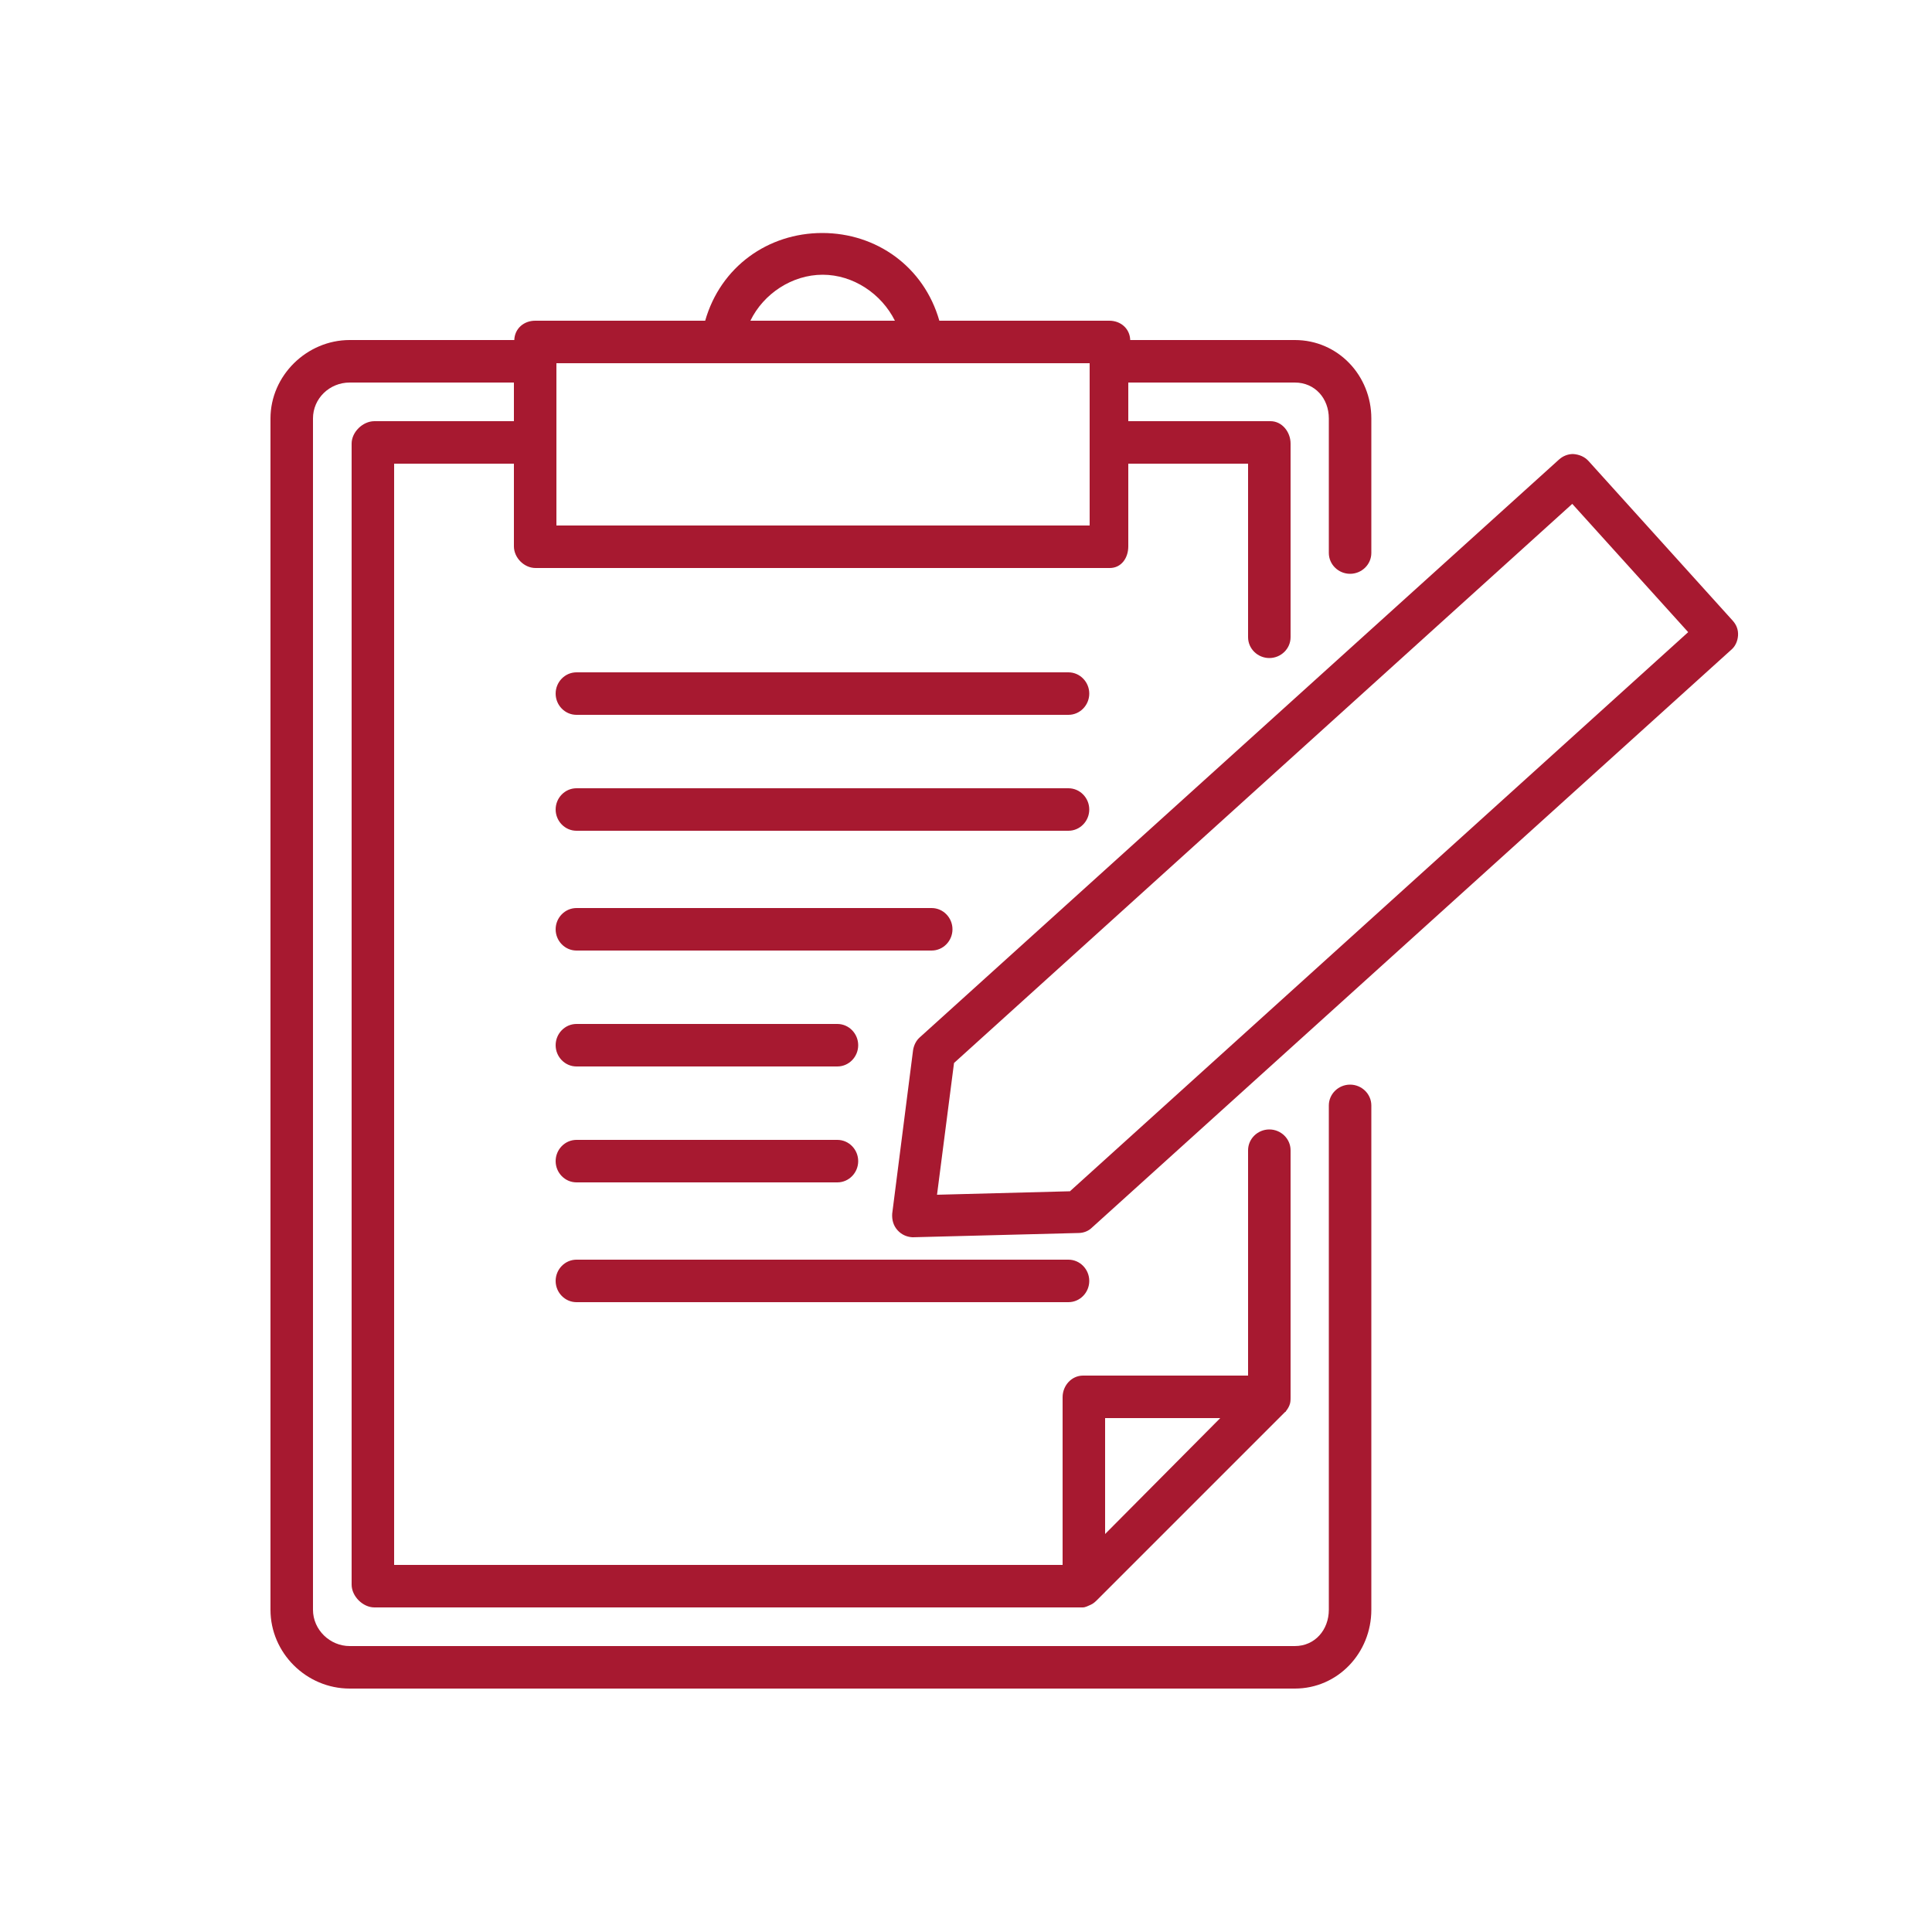
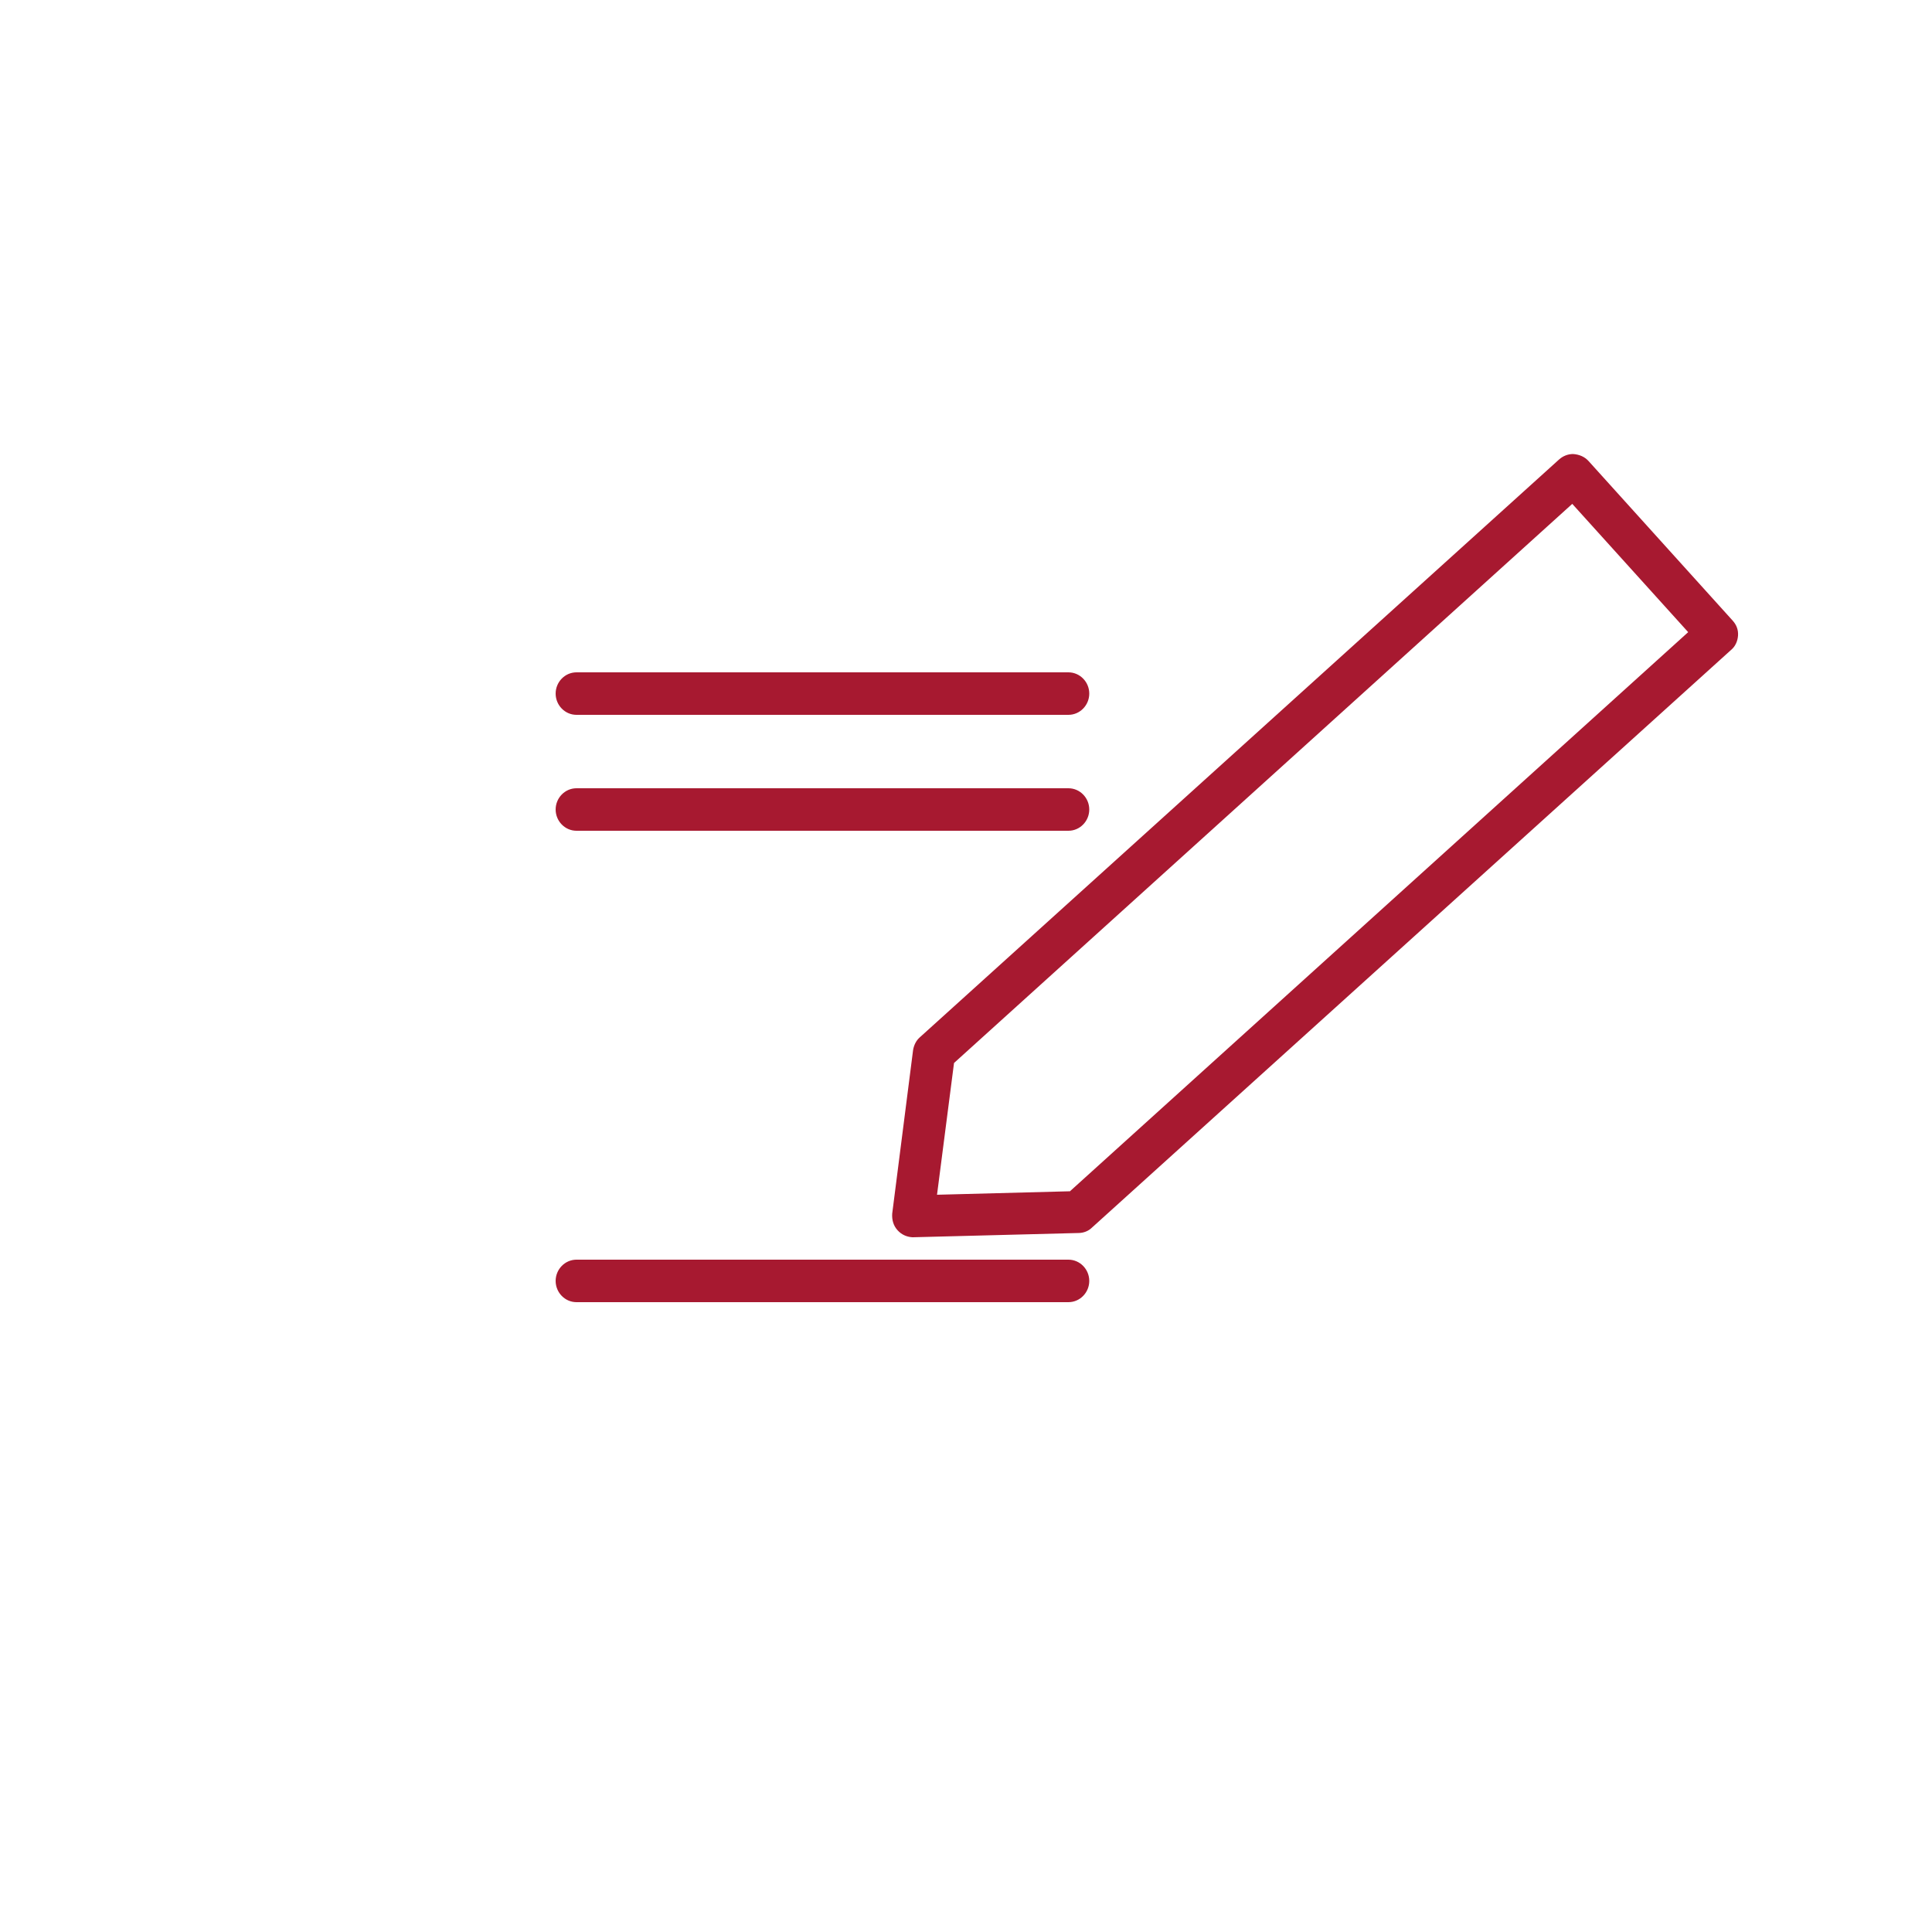
<svg xmlns="http://www.w3.org/2000/svg" version="1.1" id="Layer_1" x="0px" y="0px" viewBox="0 0 500 500" style="enable-background:new 0 0 500 500;" xml:space="preserve">
  <style type="text/css">
	.st0{fill:#A71930;}
	.st1{fill:#A3A3A3;}
	.st2{fill:#A11BA5;}
	.st3{fill:#9A2934;}
	.st4{fill:#14D3ED;}
</style>
  <g>
    <path class="st0" d="M236.1,320.2c-1.5-0.1-2.8-0.7-3.8-1.8c-1.1-1.2-1.5-2.7-1.4-4.3l5.4-42.3c0.2-1.3,0.8-2.5,1.7-3.3   l165.5-149.6c1-0.9,2.3-1.4,3.6-1.4c1.6,0.1,3,0.7,4,1.8l37.3,41.3c1,1.1,1.5,2.4,1.4,3.9c-0.1,1.4-0.7,2.8-1.8,3.7L282.6,317.7   c-0.9,0.9-2.2,1.4-3.5,1.4l-42.8,1.1L236.1,320.2z M242.5,309.2l34.4-0.9l160-144.7l-30-33.2l-160,144.7L242.5,309.2z" />
-     <path class="st0" d="M149.2,306c-3,0-5.4-2.5-5.4-5.5c0-3,2.4-5.5,5.4-5.5h67.5c3,0,5.4,2.5,5.4,5.5c0,3-2.4,5.5-5.4,5.5H149.2z" />
-     <path class="st0" d="M149.2,276c-3,0-5.4-2.5-5.4-5.5c0-3,2.4-5.5,5.4-5.5h67.5c3,0,5.4,2.5,5.4,5.5c0,3-2.4,5.5-5.4,5.5H149.2z" />
    <path class="st0" d="M149.2,337c-3,0-5.4-2.5-5.4-5.5s2.4-5.5,5.4-5.5h127.3c3,0,5.4,2.5,5.4,5.5s-2.4,5.5-5.4,5.5H149.2z" />
-     <path class="st0" d="M149.2,246c-3,0-5.4-2.5-5.4-5.5s2.4-5.5,5.4-5.5h91.9c3,0,5.4,2.5,5.4,5.5s-2.4,5.5-5.4,5.5H149.2z" />
    <path class="st0" d="M149.2,185c-3,0-5.4-2.5-5.4-5.5c0-3,2.4-5.5,5.4-5.5h127.3c3,0,5.4,2.5,5.4,5.5c0,3-2.4,5.5-5.4,5.5H149.2z" />
    <path class="st0" d="M149.2,215c-3,0-5.4-2.5-5.4-5.5c0-3,2.4-5.5,5.4-5.5h127.3c3,0,5.4,2.5,5.4,5.5c0,3-2.4,5.5-5.4,5.5H149.2z" />
-     <path class="st0" d="M90.5,437c-11.2,0-20.5-9.2-20.5-20.4V108.3C70,97.2,79.4,88,90.5,88h42.6c0.1-3,2.5-5,5.4-5h44   c4-14,16.3-22.7,30.3-22.7c14,0,26.3,8.7,30.3,22.7h44c2.9,0,5.3,2,5.4,5h42.6c11.2,0,19.8,9.2,19.8,20.3v34.8c0,3-2.5,5.4-5.5,5.4   c-3,0-5.5-2.4-5.5-5.4v-34.8c0-5.2-3.6-9.3-8.8-9.3H292v10h36.8c3,0,5.2,2.8,5.2,5.8v50.1c0,3-2.5,5.4-5.5,5.4   c-3,0-5.5-2.4-5.5-5.4V120h-31v21.4c0,3-1.8,5.6-4.8,5.6H138.6c-3,0-5.6-2.7-5.6-5.6V120h-31v285h173v-43.4c0-3,2.3-5.6,5.3-5.6   H323v-58.3c0-3,2.5-5.4,5.5-5.4c3,0,5.5,2.4,5.5,5.4v63.9c0,0.7,0,1.4-0.3,2.1c-0.2,0.5-0.5,1-0.9,1.5c0,0.1-0.1,0.2-0.2,0.2   l-48.5,48.5c-0.5,0.5-1.1,1.1-1.8,1.4c-0.7,0.3-1.4,0.7-2.1,0.7H96.9c-3,0-5.9-2.9-5.9-5.9V114.8c0-3,2.9-5.8,5.9-5.8H133V99H90.5   c-5.2,0-9.5,4.1-9.5,9.3v308.3c0,5.2,4.4,9.4,9.5,9.4h244.6c5.2,0,8.8-4.2,8.8-9.4V286.1c0-3,2.5-5.4,5.5-5.4c3,0,5.5,2.4,5.5,5.4   v130.5c0,11.2-8.7,20.4-19.8,20.4H90.5z M286,397l29.8-30H286V397z M282,136V94H144v42H282z M231.6,83c-3.5-7-10.8-11.9-18.7-11.9   c-7.9,0-15.3,4.9-18.7,11.9H231.6z" />
  </g>
</svg>